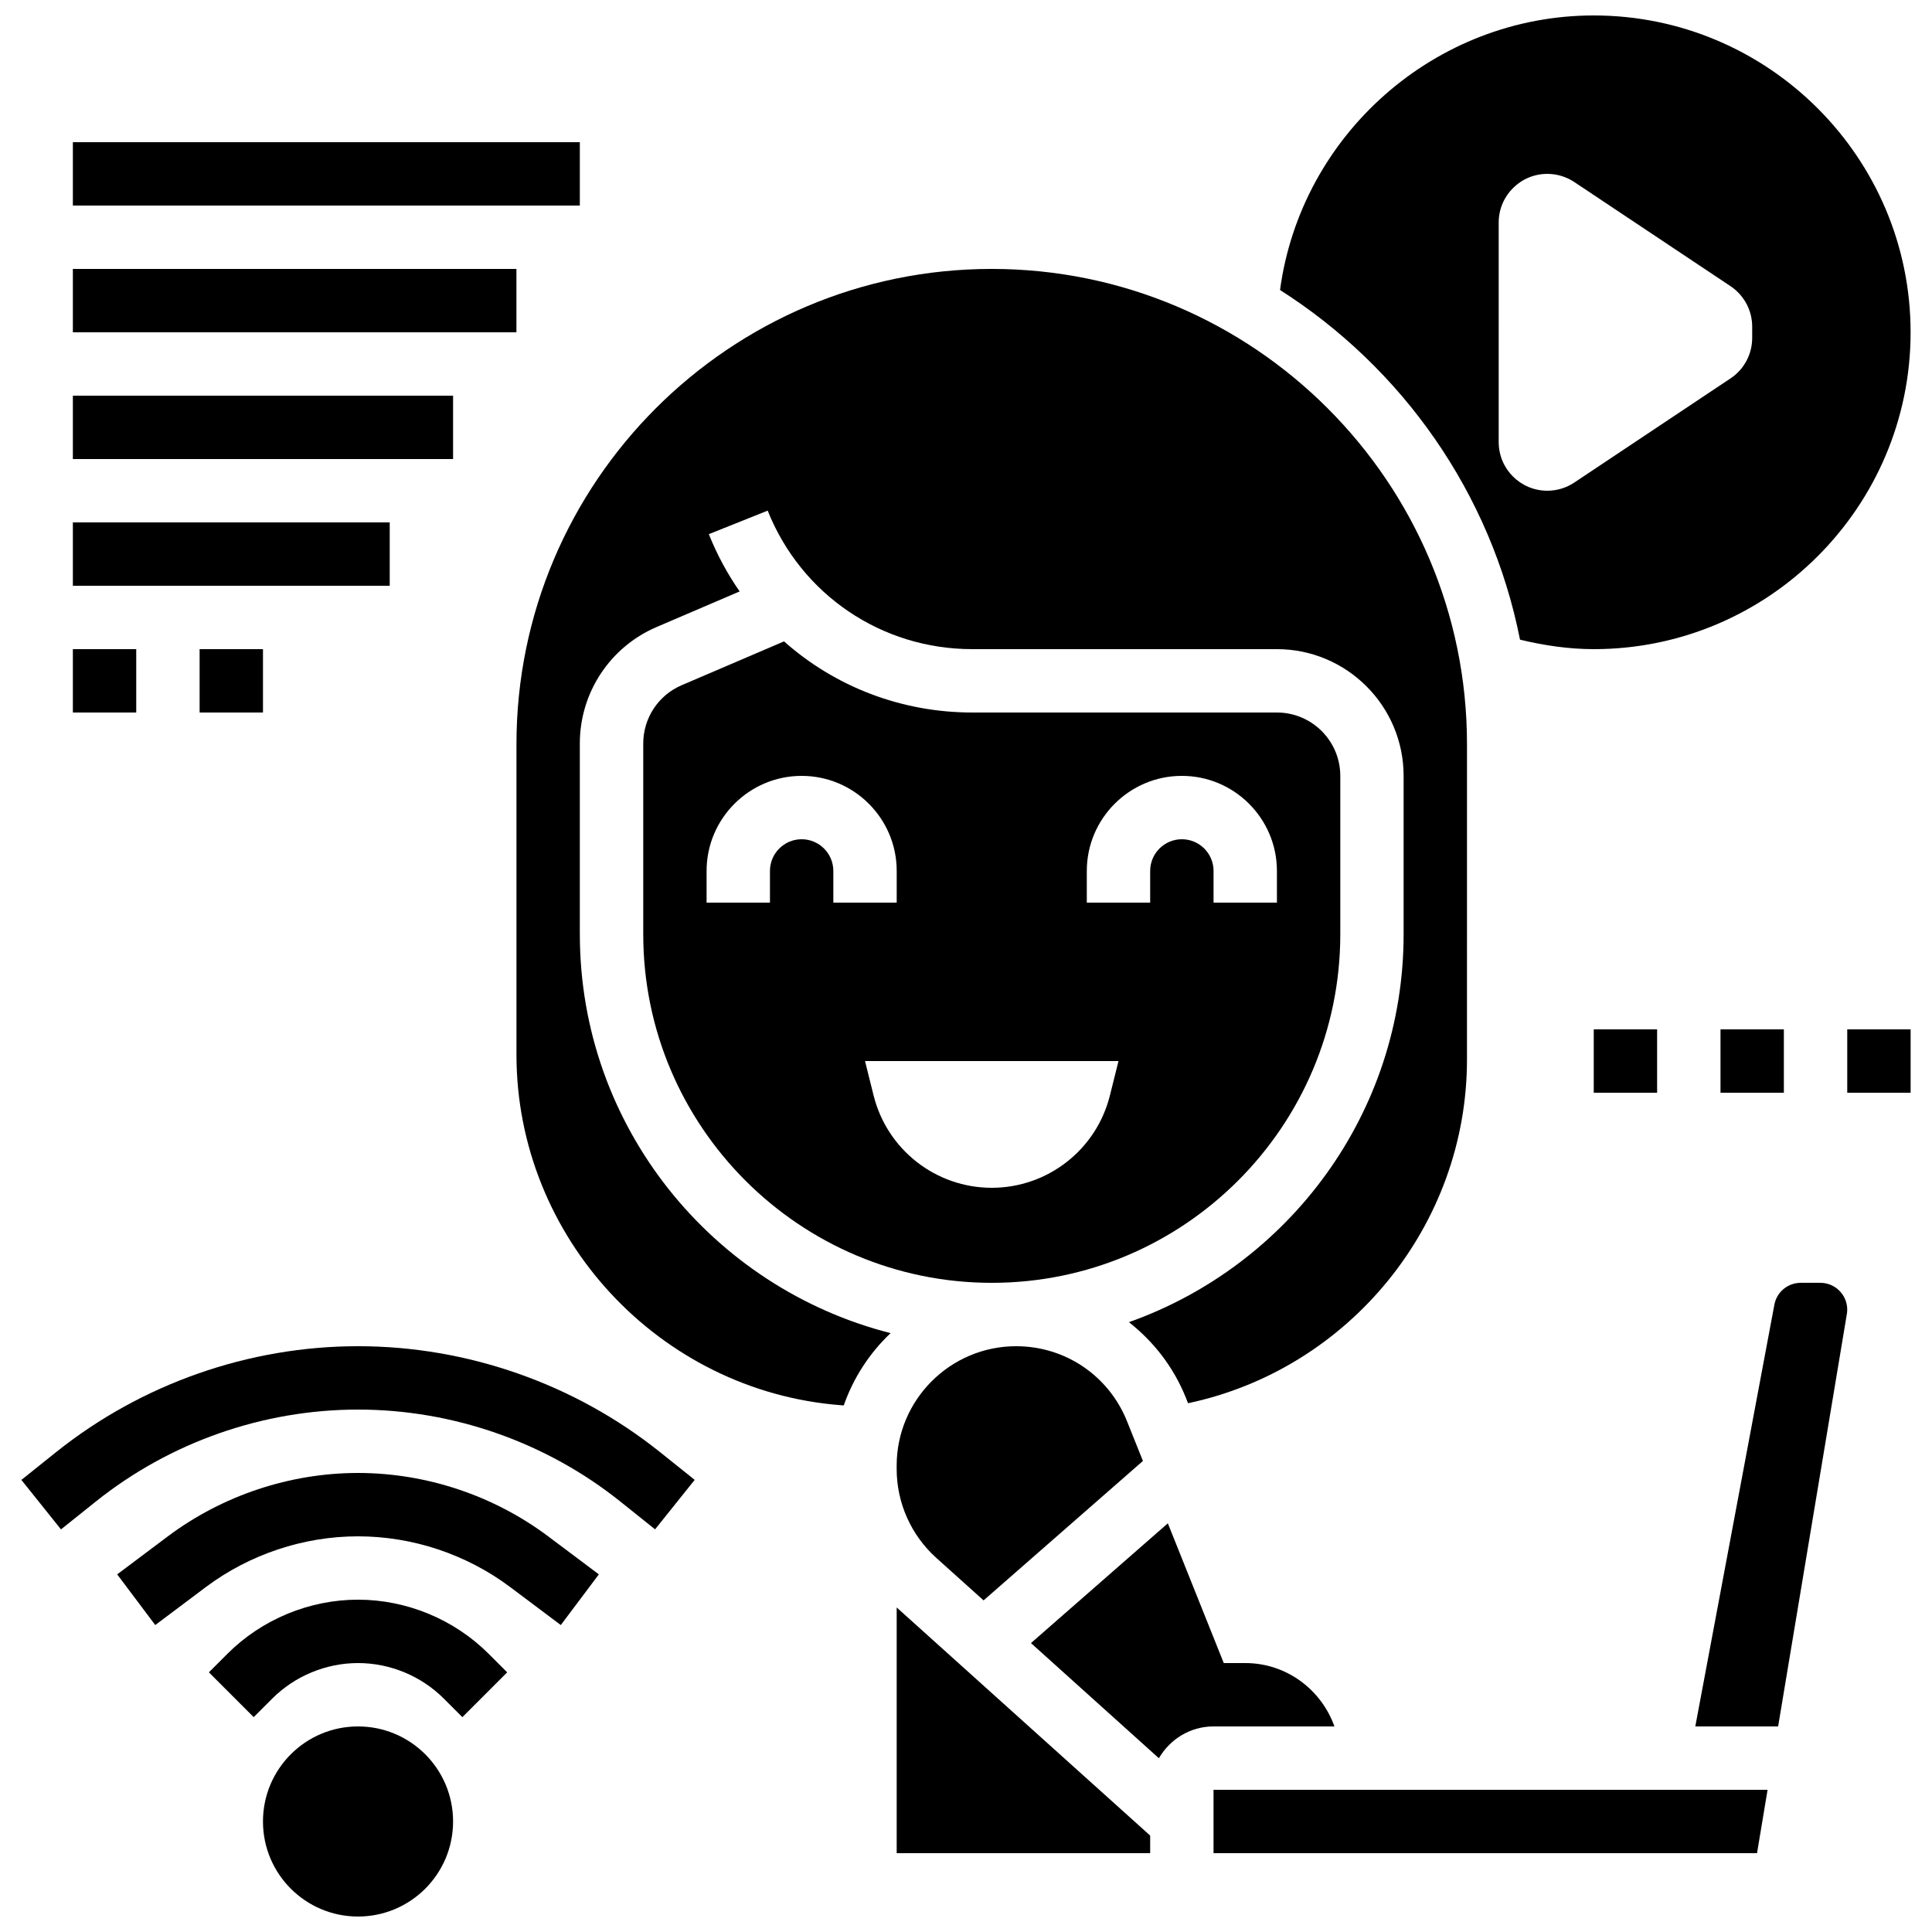
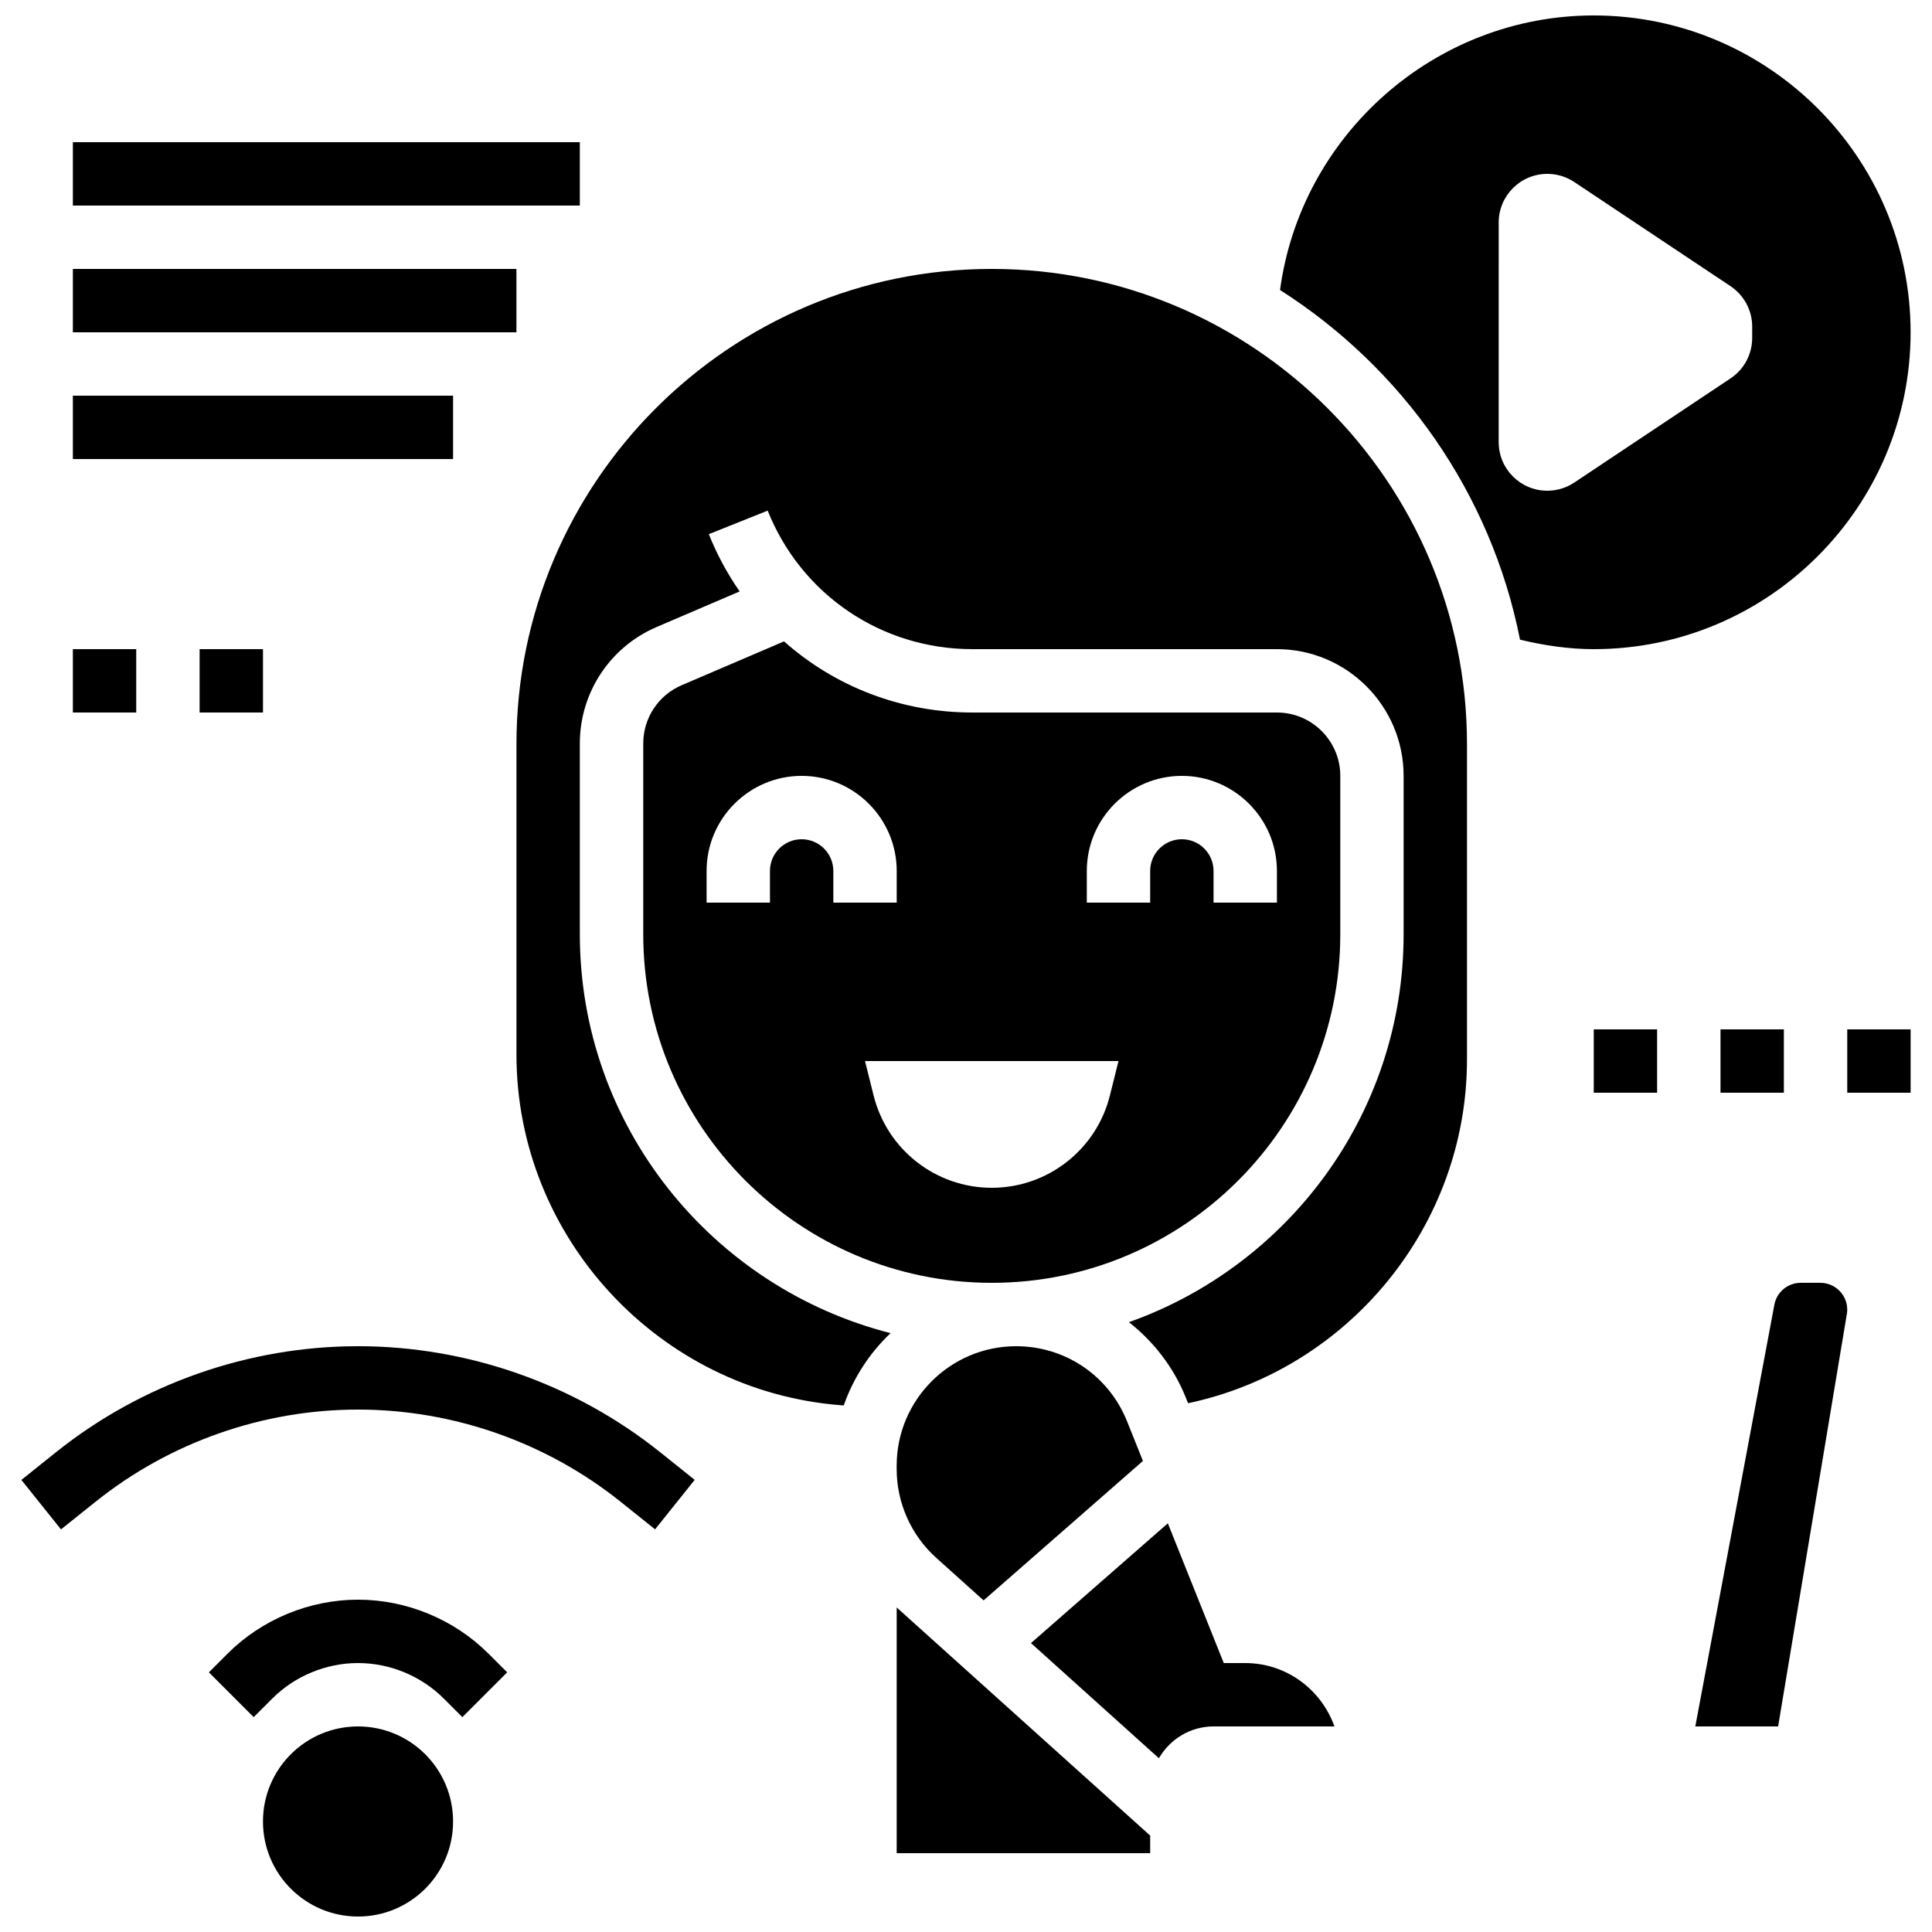
<svg xmlns="http://www.w3.org/2000/svg" width="800px" height="800px" version="1.1" viewBox="144 144 512 512">
  <defs>
    <clipPath id="b">
      <path d="m483 148.09h168v168.91h-168z" />
    </clipPath>
    <clipPath id="a">
      <path d="m213 601h52v50.902h-52z" />
    </clipPath>
  </defs>
  <path d="m499.19 391.6v-41.984c0-9.262-7.531-16.793-16.793-16.793h-80.738c-18.883 0-36.461-6.918-49.887-18.852l-27.129 11.621c-6.18 2.644-10.176 8.707-10.176 15.434v50.574c0 50.926 41.438 92.363 92.363 92.363 50.93 0 92.359-41.438 92.359-92.363zm-67.176-16.793c0-13.887 11.301-25.191 25.191-25.191 13.887 0 25.191 11.301 25.191 25.191v8.398h-16.793v-8.398c0-4.625-3.762-8.398-8.398-8.398s-8.398 3.769-8.398 8.398v8.398h-16.793zm-75.57-8.398c-4.637 0-8.398 3.769-8.398 8.398v8.398h-16.793v-8.398c0-13.887 11.301-25.191 25.191-25.191 13.887 0 25.191 11.301 25.191 25.191v8.398h-16.793v-8.398c-0.004-4.629-3.766-8.398-8.398-8.398zm19.074 67.93-2.281-9.152h67.176l-2.285 9.152c-3.594 14.359-16.5 24.438-31.305 24.438-14.805 0-27.707-10.078-31.305-24.438z" />
  <path d="m381.63 635.11h67.176v-4.66l-67.176-60.457z" />
  <g clip-path="url(#b)">
    <path d="m546.82 313.52c6.383 1.527 12.898 2.512 19.539 2.512 46.301 0 83.969-37.668 83.969-83.969s-37.668-83.969-83.969-83.969c-42.043 0-77.602 31.598-83.137 72.758 32.355 20.605 55.914 53.773 63.598 92.668zm-5.648-110.55c0-7.121 5.766-12.891 12.887-12.891 2.543 0 5.031 0.754 7.152 2.168l41.395 27.594c3.586 2.394 5.742 6.414 5.742 10.723v2.996c0 4.309-2.156 8.34-5.742 10.723l-41.395 27.594c-2.113 1.414-4.609 2.172-7.152 2.172-7.121 0-12.891-5.769-12.891-12.891z" />
  </g>
  <path d="m297.66 391.6v-50.566c0-13.461 7.992-25.578 20.363-30.875l21.992-9.422c-3.242-4.66-5.988-9.73-8.172-15.18l15.594-6.238c8.914 22.301 30.199 36.711 54.215 36.711h80.734c18.523 0 33.586 15.062 33.586 33.586v41.984c0 47.426-30.457 87.773-72.793 102.79 6.531 5.141 11.84 11.906 15.09 20.027l0.578 1.453c42.547-8.992 73.918-47.031 73.918-91.07l0.004-83.582c0-69.449-56.504-125.95-125.95-125.95-69.449 0-125.95 56.504-125.95 125.95v82.289c0 48.375 37.785 89.176 86.016 92.895l0.715 0.051c2.578-7.356 6.867-13.906 12.418-19.16-47.246-12.004-82.352-54.77-82.352-105.7z" />
  <path d="m404.66 568.12 42.227-36.953-4.207-10.504c-4.836-12.082-16.367-19.902-29.391-19.902-17.457 0-31.664 14.199-31.664 31.664v0.875c0 8.961 3.82 17.539 10.48 23.535z" />
  <path d="m626.42 483.96h-5.207c-3.418 0-6.363 2.434-6.984 5.793l-20.957 111.77h21.949l18.211-109.28c0.066-0.387 0.102-0.781 0.102-1.176 0-3.914-3.191-7.106-7.113-7.106z" />
-   <path d="m465.6 635.11h144.03l2.797-16.793h-146.83z" />
  <path d="m497.64 601.52c-3.477-9.75-12.711-16.793-23.645-16.793h-5.684l-14.82-37.031-36.273 31.738 33.898 30.516c2.918-5.012 8.285-8.43 14.48-8.43z" />
  <path d="m566.36 416.79h16.793v16.793h-16.793z" />
  <path d="m599.95 416.79h16.793v16.793h-16.793z" />
  <path d="m633.54 416.79h16.793v16.793h-16.793z" />
  <g clip-path="url(#a)">
    <path d="m264.07 626.71c0 13.914-11.277 25.191-25.191 25.191-13.91 0-25.188-11.277-25.188-25.191 0-13.91 11.277-25.188 25.188-25.188 13.914 0 25.191 11.277 25.191 25.188" />
  </g>
  <path d="m238.88 567.93c-12.879 0-25.492 5.223-34.602 14.332l-4.922 4.922 11.875 11.875 4.922-4.922c5.984-5.984 14.266-9.41 22.727-9.41 8.465 0 16.742 3.426 22.73 9.414l4.922 4.922 11.875-11.875-4.922-4.922c-9.109-9.113-21.723-14.336-34.605-14.336z" />
-   <path d="m238.88 534.35c-18.035 0-35.93 5.961-50.391 16.793l-13.434 10.078 10.086 13.434 13.426-10.078c11.562-8.656 25.879-13.434 40.312-13.434 14.434 0 28.75 4.769 40.305 13.434l13.434 10.078 10.086-13.434-13.441-10.078c-14.453-10.832-32.344-16.793-50.383-16.793z" />
  <path d="m238.88 500.76c-28.969 0-57.383 9.969-80.012 28.07l-9.203 7.363 10.496 13.109 9.203-7.356c19.656-15.738 44.344-24.395 69.516-24.395 25.172 0 49.859 8.656 69.516 24.375l9.207 7.363 10.496-13.109-9.203-7.371c-22.629-18.086-51.047-28.051-80.016-28.051z" />
  <path d="m163.31 181.68h134.35v16.793h-134.35z" />
  <path d="m163.31 215.27h117.55v16.793h-117.55z" />
  <path d="m163.31 248.86h100.76v16.793h-100.76z" />
-   <path d="m163.31 282.44h83.969v16.793h-83.969z" />
  <path d="m163.31 316.03h16.793v16.793h-16.793z" />
  <path d="m196.9 316.03h16.793v16.793h-16.793z" />
</svg>